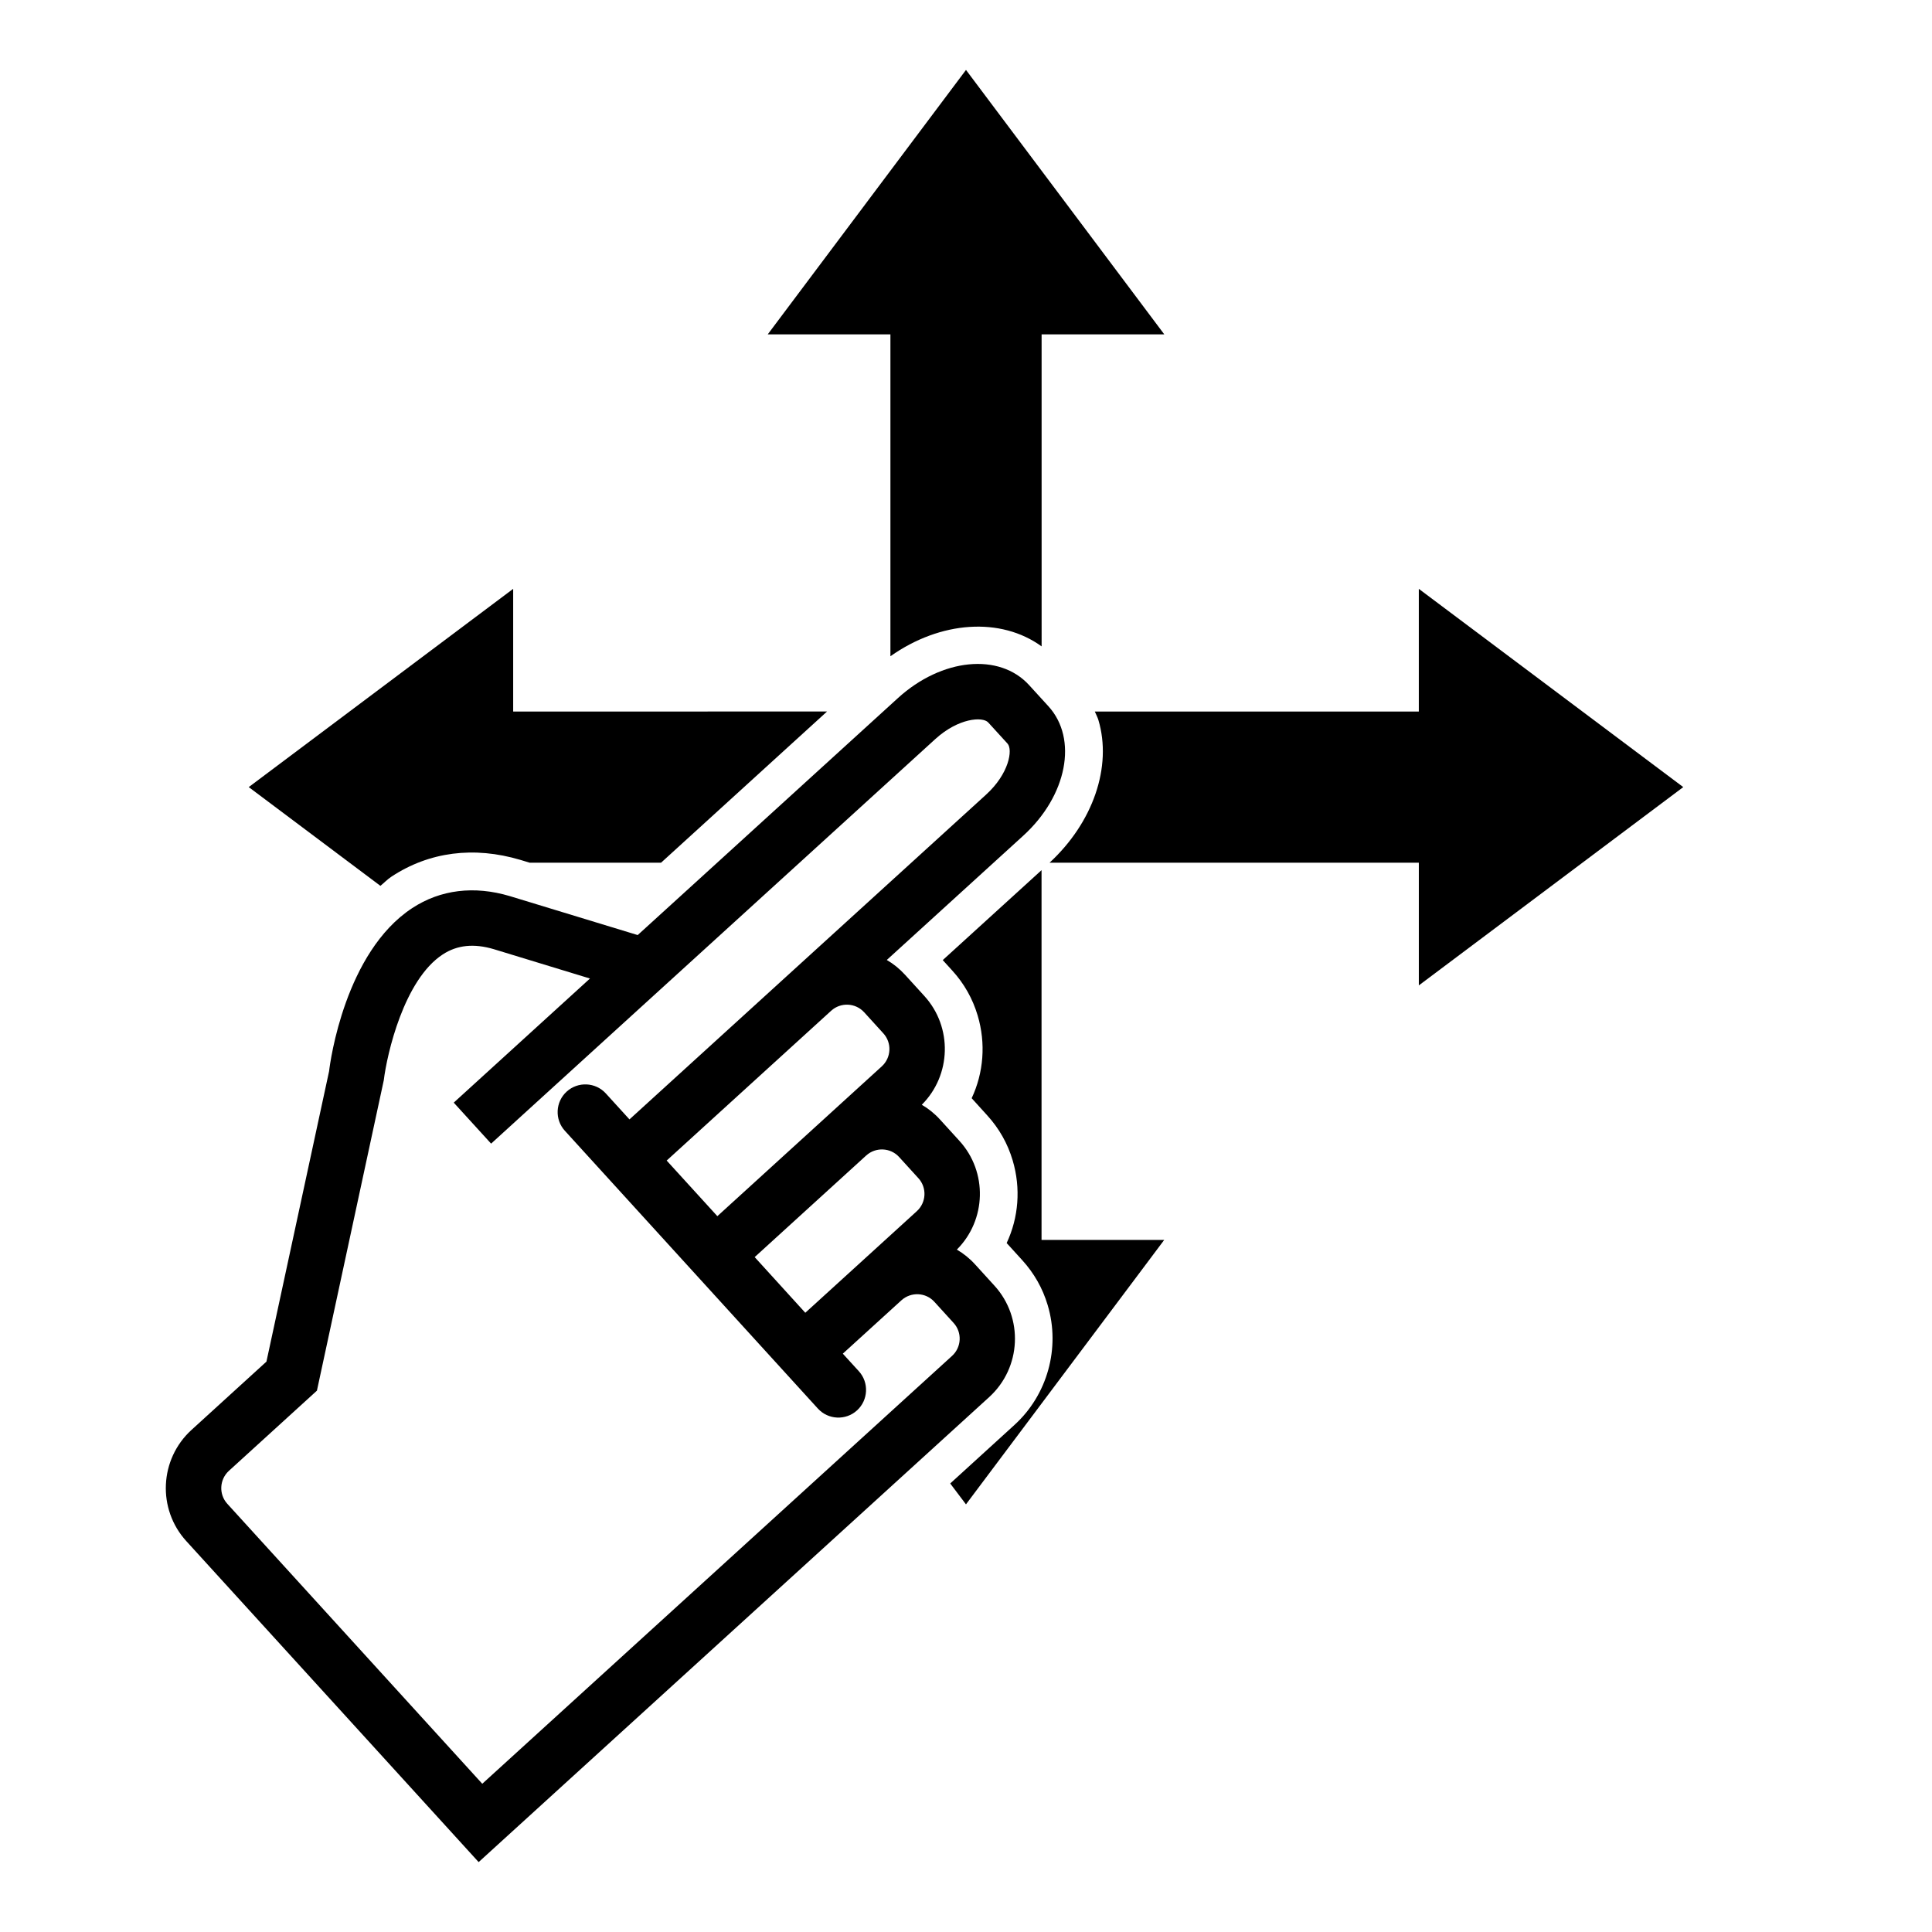
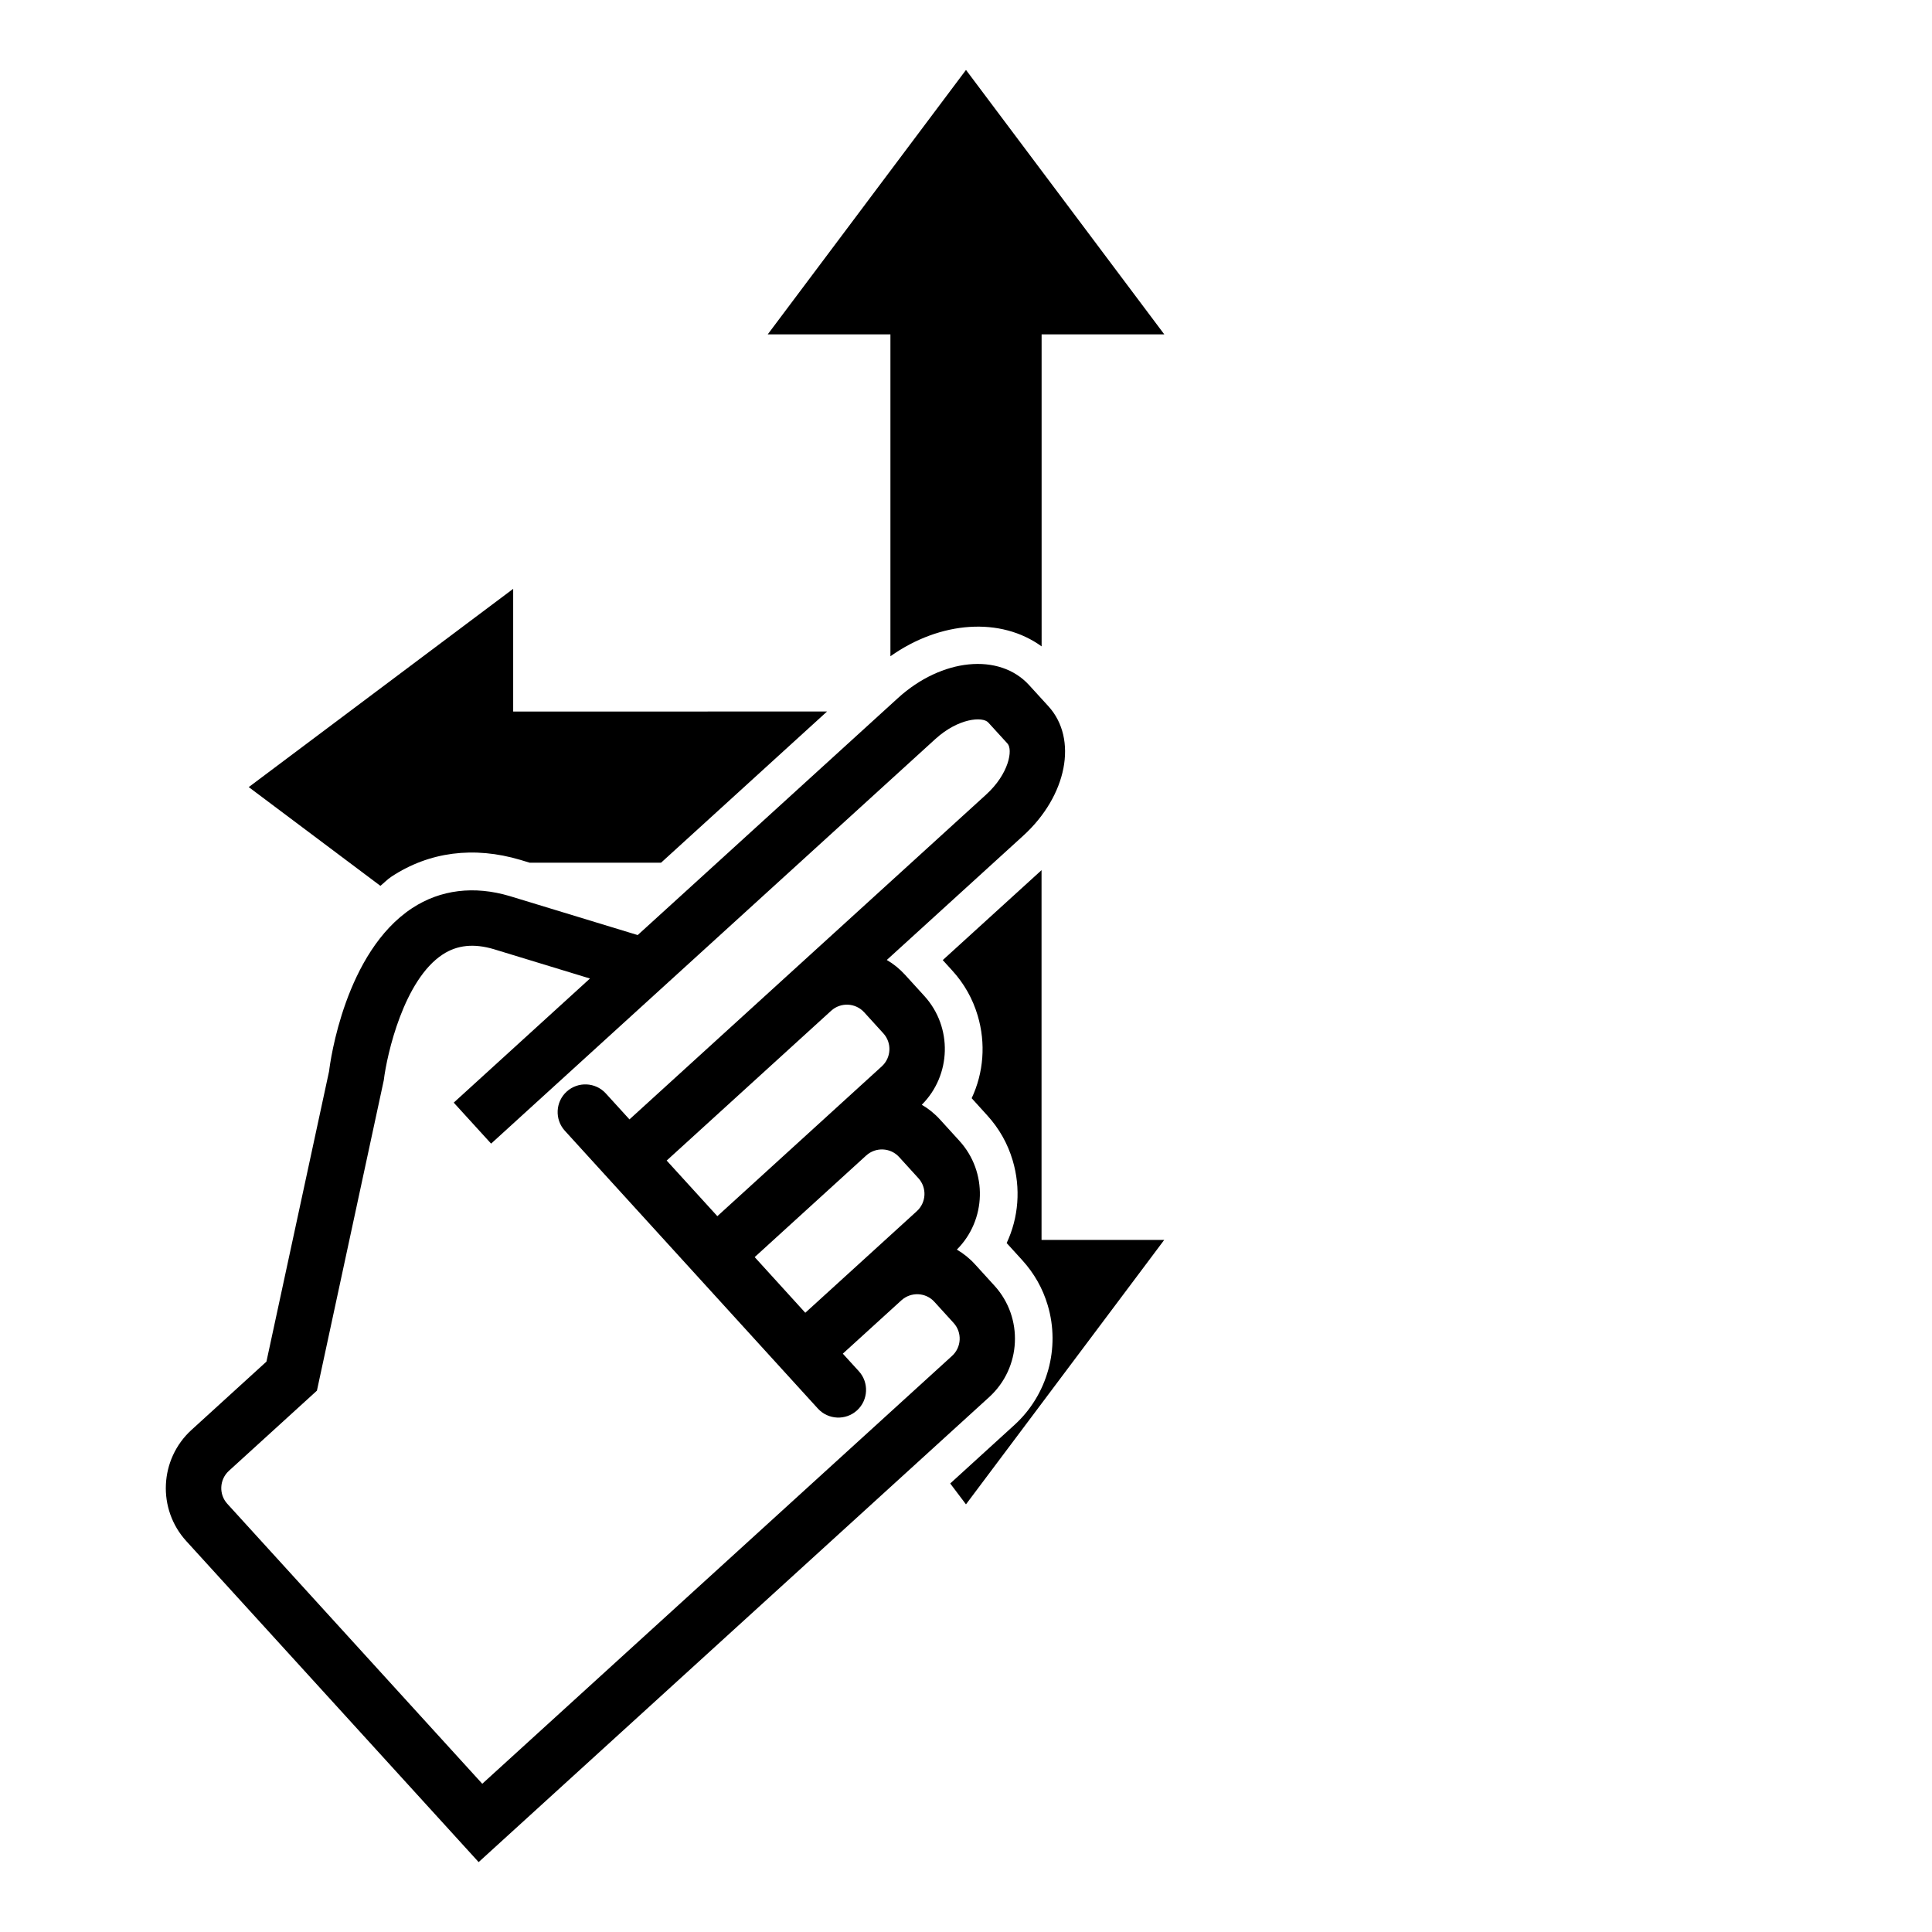
<svg xmlns="http://www.w3.org/2000/svg" fill="#000000" width="800px" height="800px" version="1.1" viewBox="144 144 512 512">
  <g>
    <path d="m407.54 484.72-5.102-5.606c-1.449-1.605-3.102-2.93-4.863-3.953 7.824-7.824 8.219-20.562 0.676-28.828l-5.102-5.606c-1.449-1.605-3.102-2.93-4.863-3.953 7.824-7.824 8.219-20.547 0.676-28.828l-5.102-5.606c-1.449-1.59-3.086-2.914-4.848-3.938l36.164-32.938c11.617-10.578 14.547-25.648 6.66-34.305l-5.102-5.59c-7.887-8.66-23.16-7.148-34.777 3.434l-56.301 51.277-12.66 11.523-33.898-10.328c-9.445-2.816-18.391-1.715-25.852 3.18-17.773 11.652-21.742 40.605-22.027 43.203l-16.609 76.988-19.852 18.09c-8.516 7.762-9.133 20.988-1.371 29.488l77.461 85.051 135.32-123.25c8.504-7.769 9.133-20.996 1.371-29.512zm-25.254-34.086 5.102 5.606c2.297 2.519 2.109 6.438-0.426 8.738l-2.519 2.297-11.508 10.484-15.523 14.137-13.414-14.75 29.551-26.922c2.535-2.301 6.457-2.109 8.738 0.41zm-9.289-38.387 5.102 5.606c2.297 2.519 2.109 6.438-0.41 8.738l-9.574 8.723-4.457 4.062-29.551 26.922-13.43-14.738 43.578-39.691c2.523-2.312 6.445-2.125 8.742 0.379zm-101.19 204.47-67.559-74.188c-2.297-2.519-2.109-6.438 0.41-8.738l23.332-21.254 17.715-82.246c0.852-6.992 5.352-26.641 15.617-33.348 3.84-2.519 8.281-2.961 13.539-1.402l25.488 7.777-36.102 32.891 9.902 10.863 42.555-38.762 18.863-17.176 56.301-51.277c6.109-5.574 12.547-6.016 14.027-4.394l5.102 5.59c1.465 1.605 0.426 7.981-5.684 13.539l-50.918 46.367-43.578 39.691-6.266-6.879c-2.723-2.992-7.383-3.211-10.375-0.488-2.992 2.723-3.211 7.383-0.488 10.375l67.055 73.621c2.723 2.992 7.383 3.211 10.375 0.488 2.992-2.723 3.211-7.383 0.488-10.375l-4.25-4.66 15.523-14.137c2.535-2.297 6.453-2.125 8.738 0.395l5.102 5.606c2.297 2.519 2.109 6.438-0.426 8.738z" />
    <path d="m247.77 376.3c9.98-6.566 21.82-8.094 34.18-4.41l2.426 0.738h34.809l43.988-40.07-71.902 0.004h-11.273v-32.512l-70.078 52.539 34.891 26.168c1.008-0.805 1.859-1.75 2.961-2.457z" />
    <path d="m379.97 317.91c13.32-9.398 29.238-10.453 40.07-2.613l-0.004-71.434v-11.254h32.512l-52.551-70.078-52.539 70.078h32.512z" />
    <path d="m420.02 374.6-26.184 23.836 2.519 2.769c3.148 3.449 5.414 7.461 6.738 11.918 2.203 7.398 1.574 15.176-1.59 21.914l4.125 4.551c3.148 3.449 5.414 7.461 6.738 11.918 2.203 7.398 1.574 15.176-1.59 21.914l4.141 4.551c3.148 3.465 5.414 7.461 6.738 11.918 3.387 11.336-0.062 23.773-8.801 31.723l-17.035 15.523 4.176 5.535 52.539-70.078h-32.512z" />
-     <path d="m590.08 352.59-70.078-52.539v32.512h-85.867c0.301 0.754 0.707 1.434 0.945 2.219 3.699 12.391-1.402 27.191-12.941 37.848h97.867v32.512z" />
  </g>
</svg>